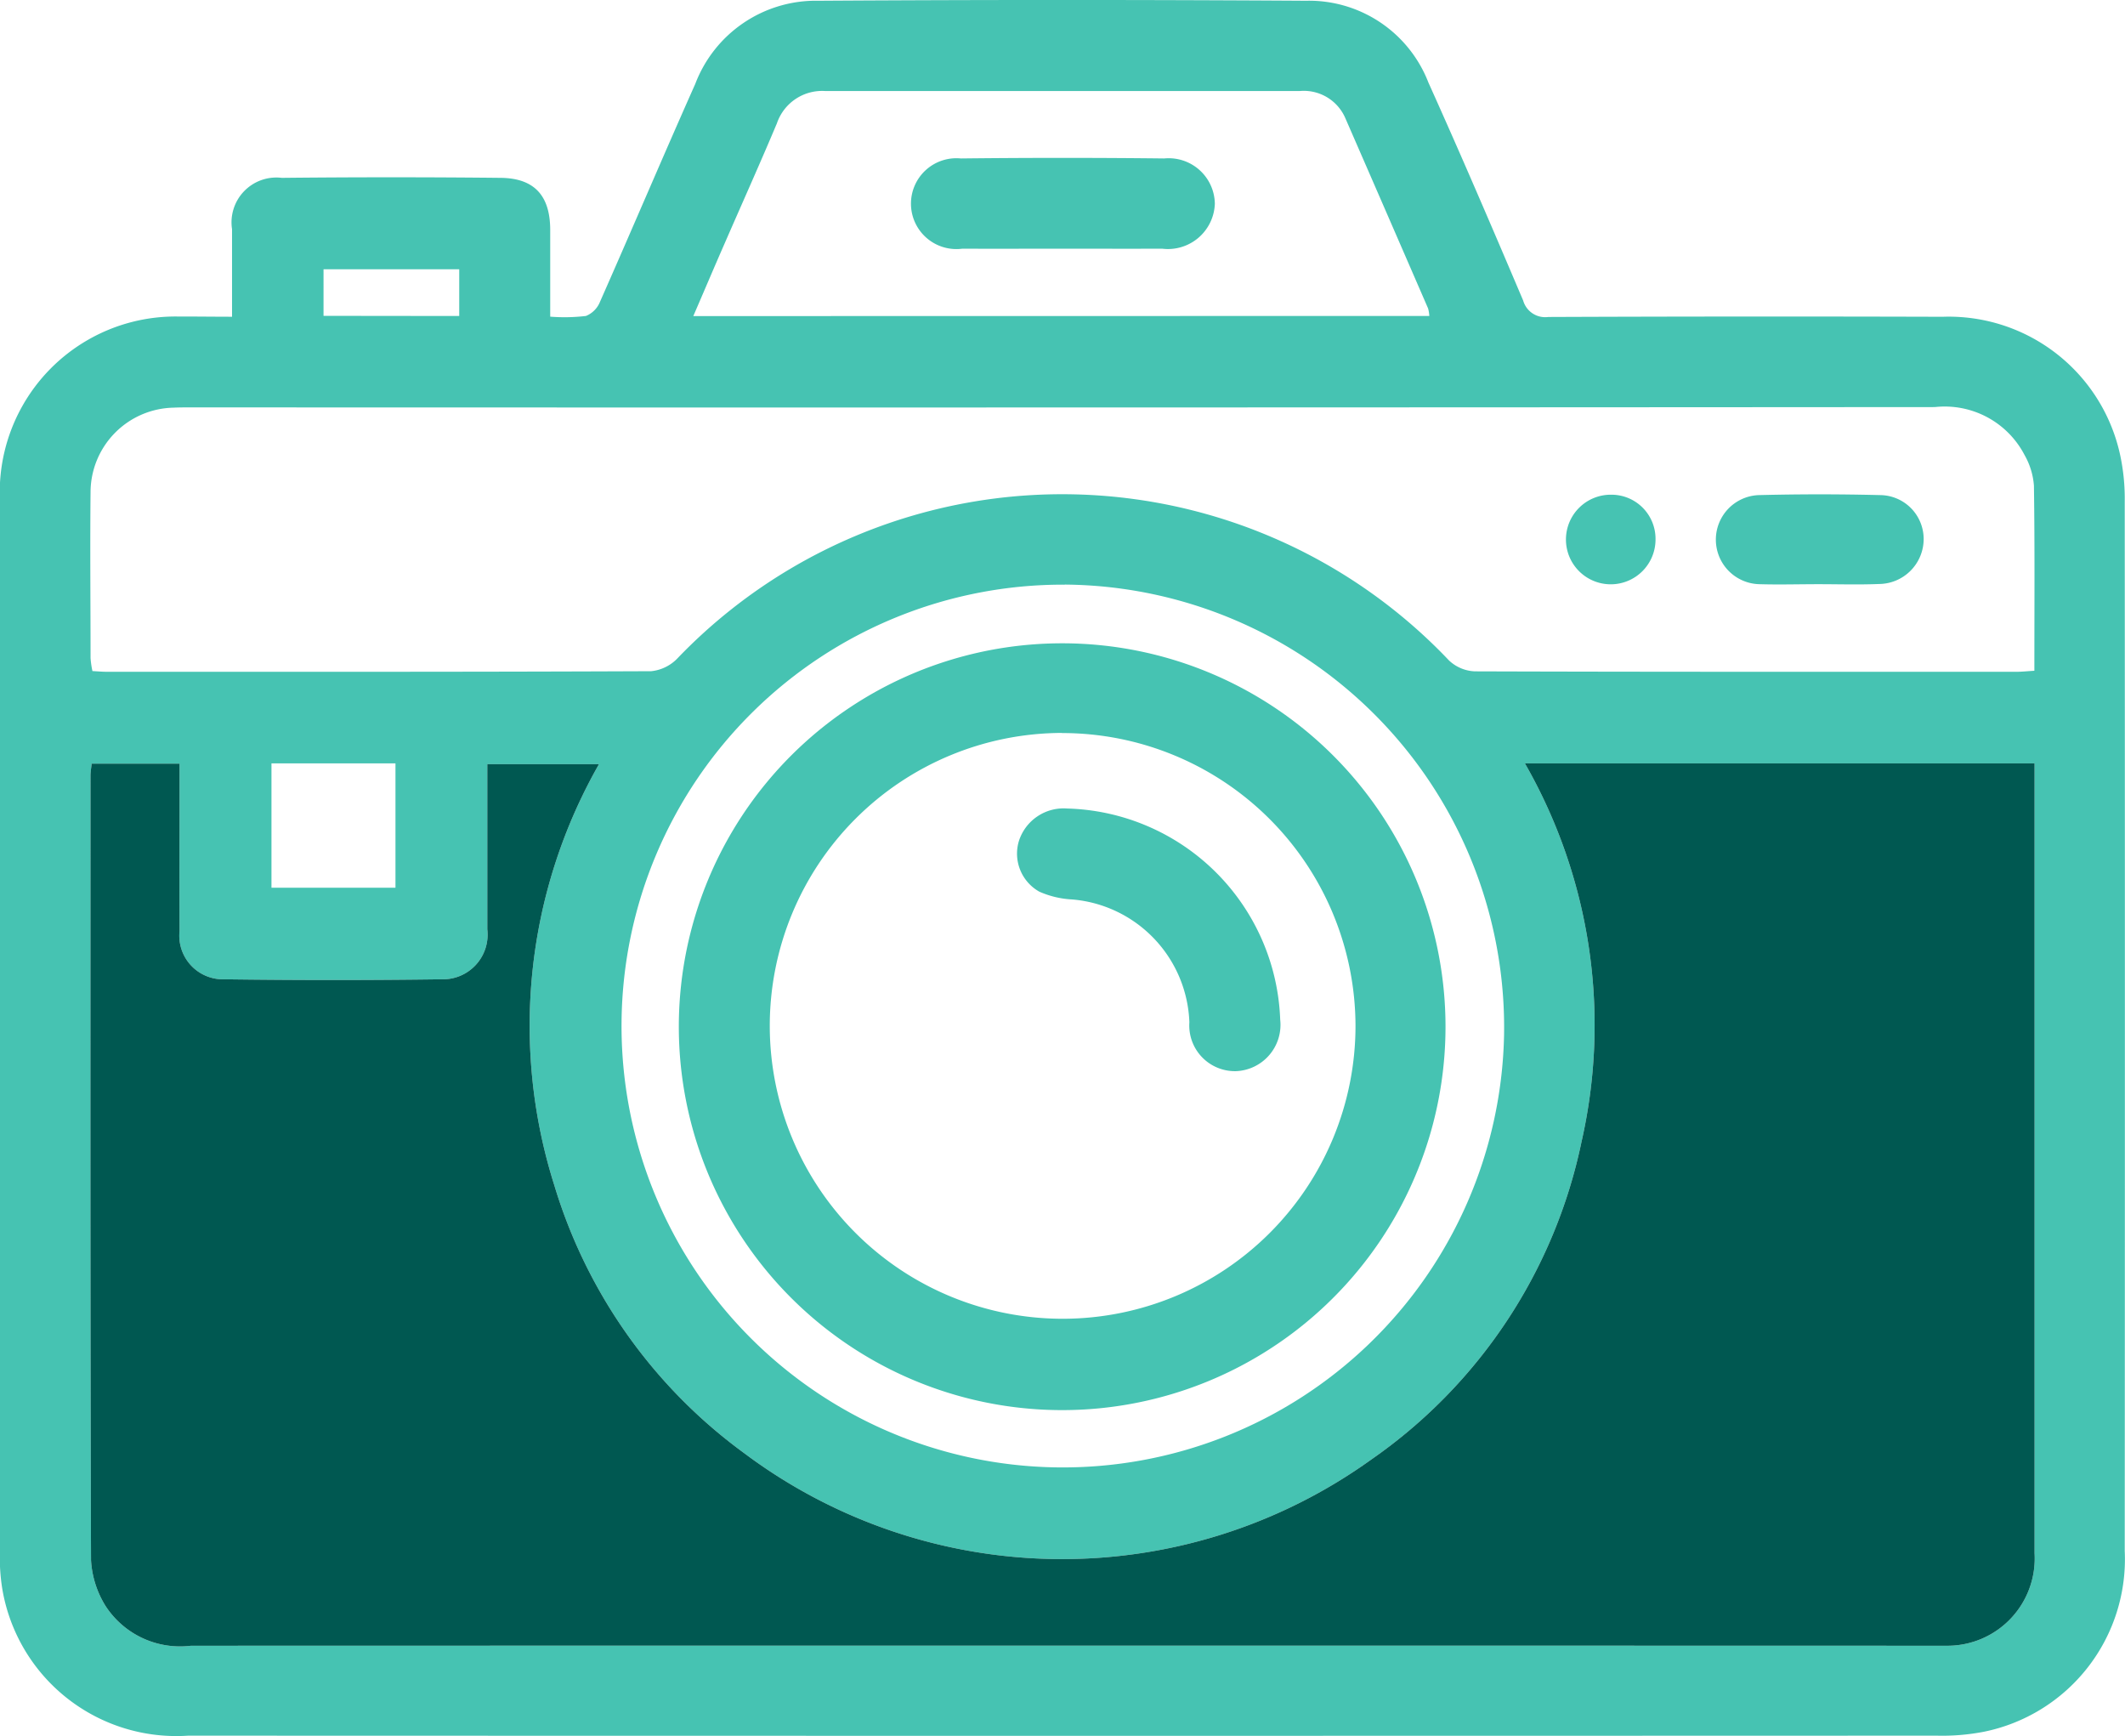
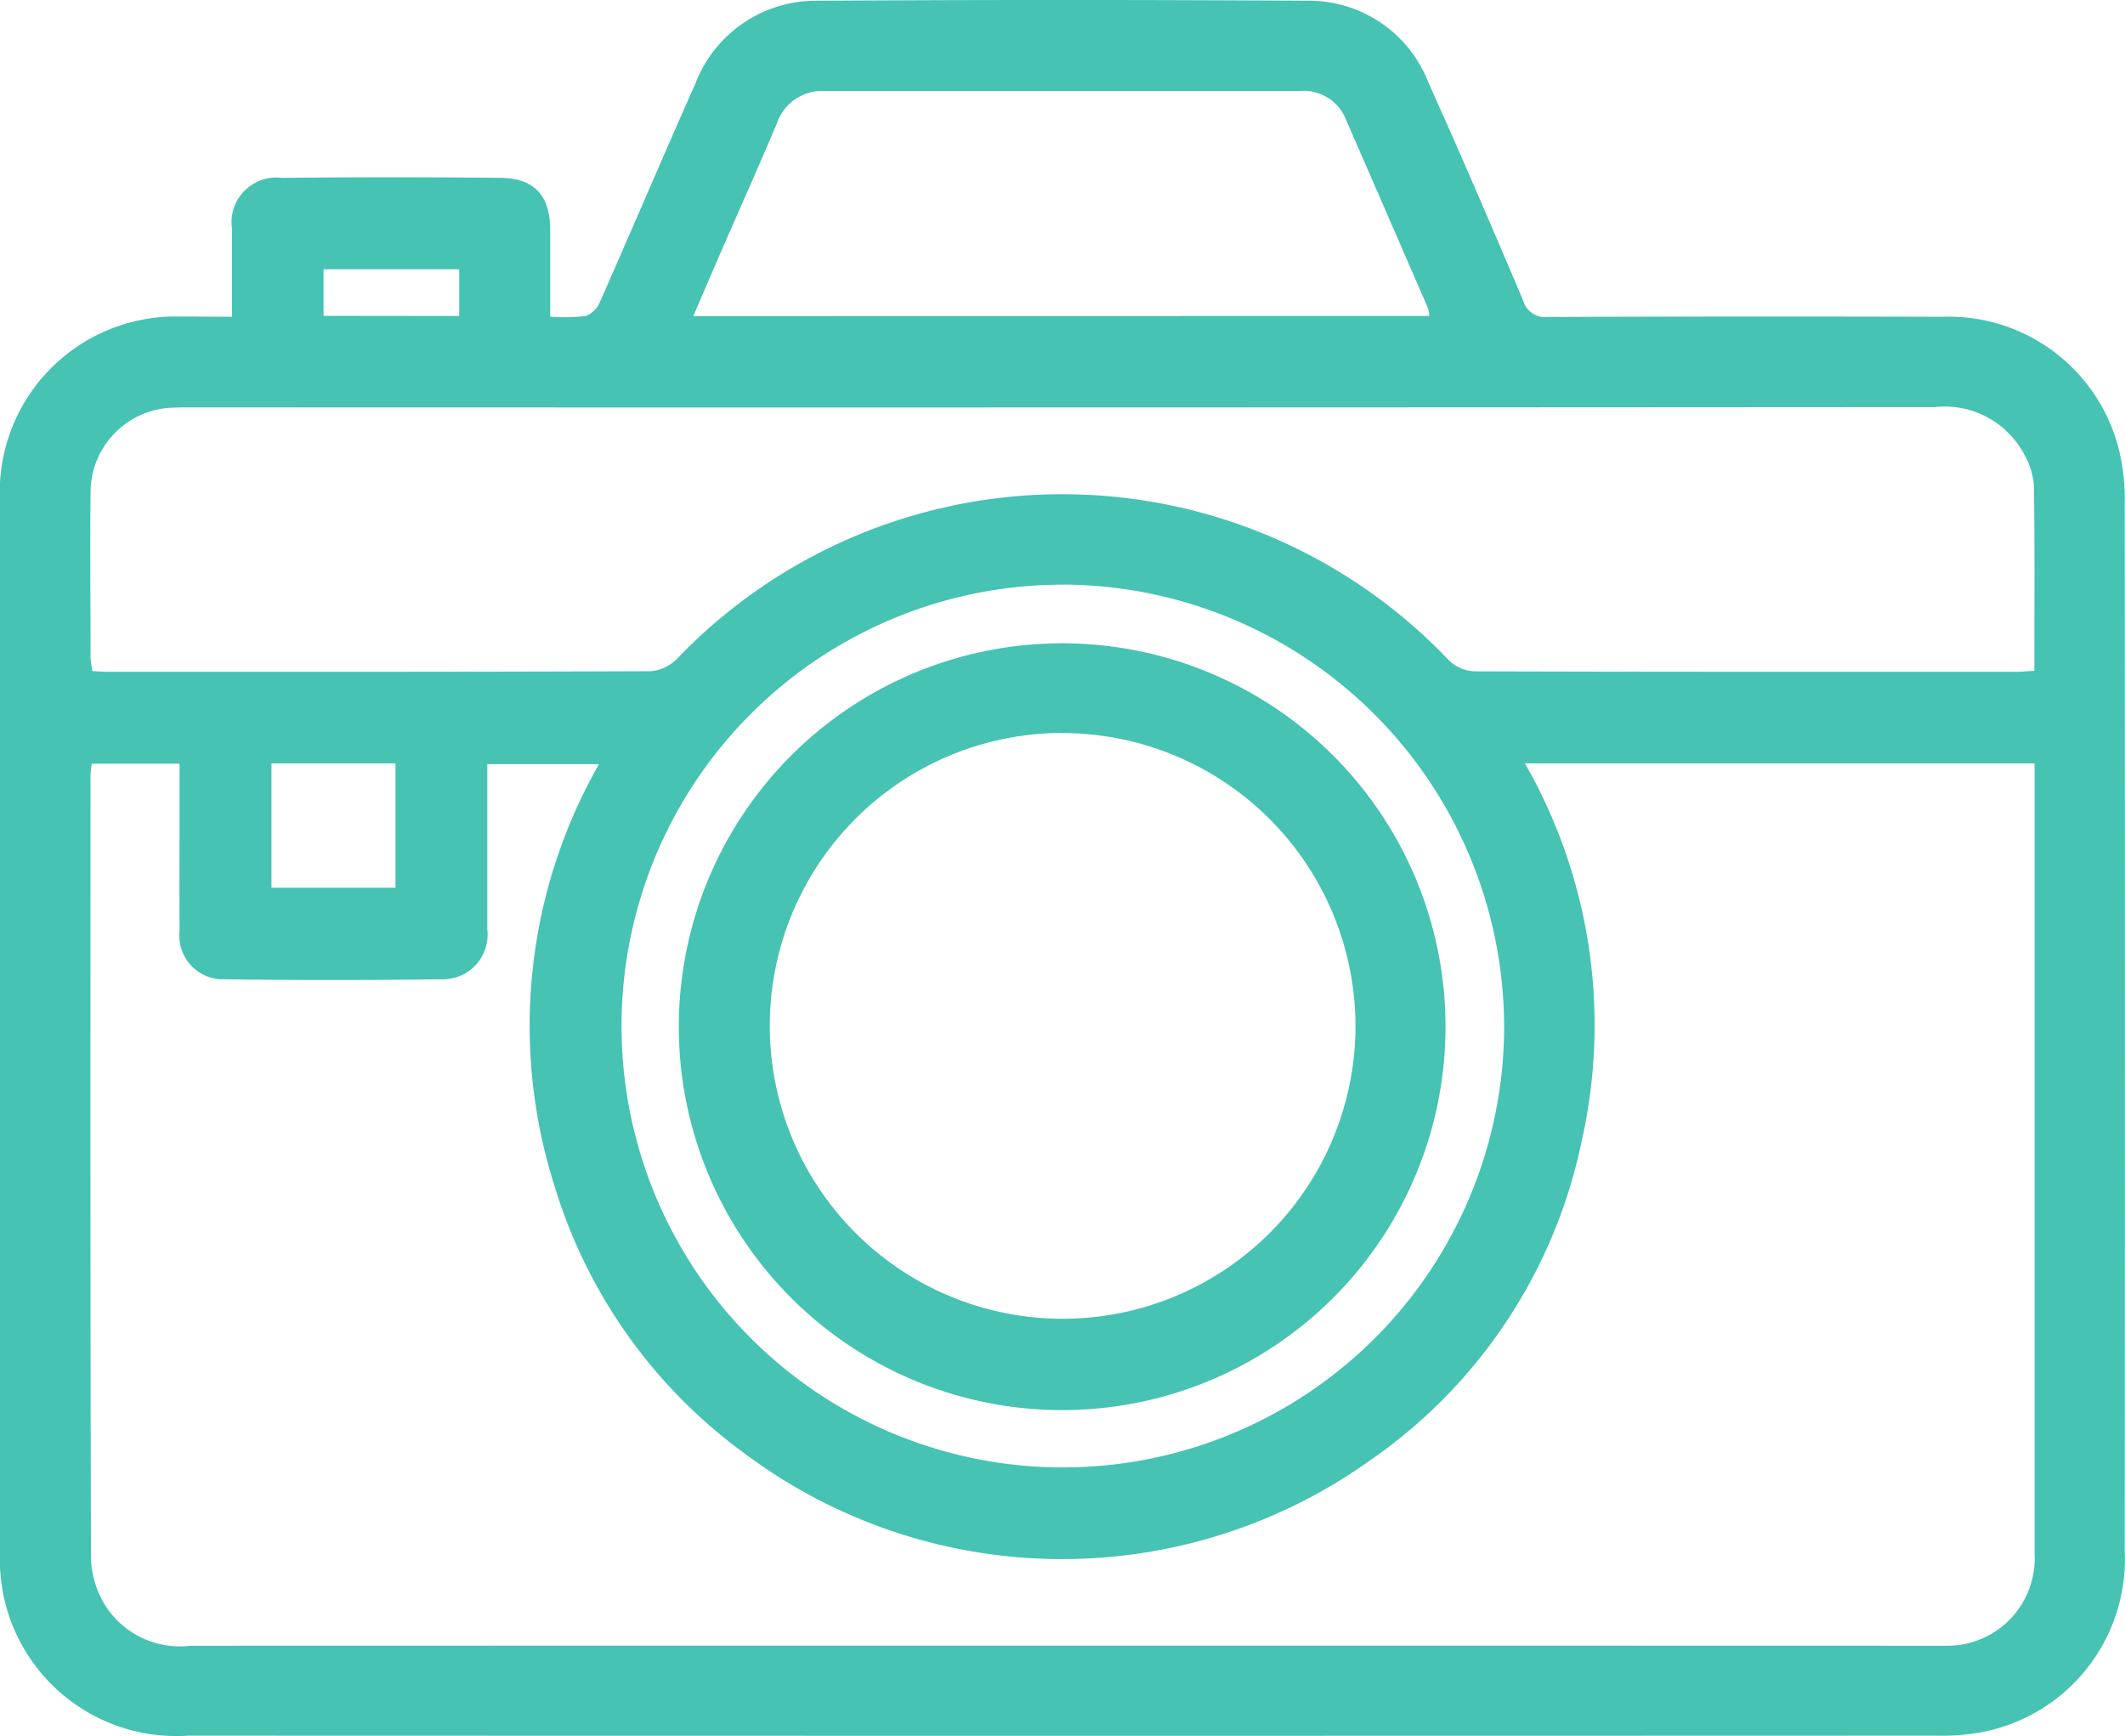
<svg xmlns="http://www.w3.org/2000/svg" width="54.325" height="44.372" viewBox="0 0 54.325 44.372">
  <defs>
    <style>.a{fill:#46c3b2;}.b{fill:#005851;}</style>
  </defs>
  <g transform="translate(-970.838 -2670.712)">
    <g transform="translate(786.889 2537.185)">
      <g transform="translate(183.949 133.528)">
        <path class="a" d="M189.881,141.623c0-.786,0-1.512,0-2.238a1.146,1.146,0,0,1,1.271-1.312q2.8-.029,5.6,0c.859.01,1.259.456,1.263,1.321,0,.726,0,1.452,0,2.227a4.654,4.654,0,0,0,.914-.018.652.652,0,0,0,.36-.365c.819-1.851,1.61-3.716,2.434-5.566a3.3,3.3,0,0,1,3.152-2.126q6.232-.039,12.465,0a3.274,3.274,0,0,1,3.126,2.091c.832,1.846,1.63,3.706,2.422,5.571a.585.585,0,0,0,.642.421q5.039-.02,10.078-.005a4.483,4.483,0,0,1,4.549,3.566,5.313,5.313,0,0,1,.11,1.158q.008,13.412,0,26.82a4.5,4.5,0,0,1-3.6,4.623,5.593,5.593,0,0,1-1.208.1q-22.351.008-44.7,0a4.511,4.511,0,0,1-4.75-3.742,5.047,5.047,0,0,1-.064-.919q0-13.483,0-26.966a4.493,4.493,0,0,1,4.585-4.646C188.956,141.616,189.377,141.623,189.881,141.623Zm-3.589,11.424c-.012.119-.03.213-.03.306,0,6.684-.008,13.368.014,20.052a2.475,2.475,0,0,0,.375,1.177,2.272,2.272,0,0,0,2.178,1.011q22.273-.006,44.546,0c.113,0,.227,0,.341,0a2.232,2.232,0,0,0,2.246-2.365V153.039H222.933a13.448,13.448,0,0,1,1.448,9.668,13.15,13.15,0,0,1-5.374,8.125,13.55,13.55,0,0,1-16.043-.169,13.176,13.176,0,0,1-4.841-6.83,13.5,13.5,0,0,1,1.139-10.774h-2.855c0,1.434,0,2.829,0,4.223a1.142,1.142,0,0,1-1.169,1.276q-2.775.037-5.549,0a1.116,1.116,0,0,1-1.15-1.234c-.005-1.152,0-2.3,0-3.456v-.821Zm49.665-2.376c0-1.617.012-3.174-.011-4.729a1.857,1.857,0,0,0-.238-.781,2.3,2.3,0,0,0-2.294-1.229q-22.3.016-44.592.008c-.146,0-.292,0-.437.007a2.166,2.166,0,0,0-2.121,2.167c-.015,1.411,0,2.822,0,4.234a2.41,2.41,0,0,0,.048.332c.14.007.252.018.364.018,4.641,0,9.282.005,13.922-.015a1.084,1.084,0,0,0,.682-.341,13.63,13.63,0,0,1,19.713.067,1.021,1.021,0,0,0,.662.278c4.608.015,9.218.011,13.826.011C235.622,150.7,235.765,150.683,235.957,150.672Zm-24.785-2.2A11.282,11.282,0,1,0,222.4,159.981,11.321,11.321,0,0,0,211.171,148.469Zm9.317-6.868a.974.974,0,0,0-.031-.192q-1.054-2.429-2.113-4.857a1.156,1.156,0,0,0-1.171-.7q-6.06,0-12.122,0a1.221,1.221,0,0,0-1.241.824c-.433,1.03-.892,2.05-1.338,3.074-.263.6-.522,1.211-.8,1.854Zm-29.6,11.436v3.179h3.17v-3.179Zm4.8-11.435v-1.195h-3.469V141.6Z" transform="translate(-183.949 -133.528)" />
-         <path class="a" d="M218.779,145.1c-.5,0-1,.015-1.505,0a1.139,1.139,0,0,1-.015-2.277q1.553-.039,3.107,0a1.123,1.123,0,0,1,1.107,1.125,1.151,1.151,0,0,1-1.14,1.147C219.816,145.116,219.3,145.1,218.779,145.1Z" transform="translate(-172.295 -130.169)" />
-         <path class="a" d="M215.629,143.953a1.145,1.145,0,1,1-1.136-1.143A1.127,1.127,0,0,1,215.629,143.953Z" transform="translate(-173.306 -130.166)" />
        <path class="a" d="M216.29,155.4A9.8,9.8,0,1,1,206.5,145.6,9.8,9.8,0,0,1,216.29,155.4Zm-9.806-7.509a7.487,7.487,0,1,0,7.505,7.484A7.5,7.5,0,0,0,206.484,147.894Z" transform="translate(-179.336 -129.158)" />
-         <path class="a" d="M204.89,138.81c-.843,0-1.686.005-2.529,0a1.161,1.161,0,1,1-.042-2.306q2.6-.029,5.2,0a1.18,1.18,0,0,1,1.294,1.158,1.2,1.2,0,0,1-1.349,1.148C206.608,138.814,205.748,138.81,204.89,138.81Z" transform="translate(-177.756 -132.455)" />
-         <path class="a" d="M209.765,154.095a1.185,1.185,0,0,1-1.129,1.316,1.167,1.167,0,0,1-1.193-1.248,3.269,3.269,0,0,0-3-3.141,2.35,2.35,0,0,1-.838-.2,1.114,1.114,0,0,1-.52-1.294,1.2,1.2,0,0,1,1.235-.83A5.6,5.6,0,0,1,209.765,154.095Z" transform="translate(-177.037 -128.033)" />
      </g>
-       <path class="b" d="M185.678,147.86c-.012.119-.03.213-.03.306,0,6.684-.008,13.368.014,20.052a2.475,2.475,0,0,0,.375,1.177,2.272,2.272,0,0,0,2.178,1.011q22.273-.006,44.546,0c.113,0,.227,0,.341,0a2.232,2.232,0,0,0,2.246-2.365V147.852H222.319a13.448,13.448,0,0,1,1.448,9.668,13.15,13.15,0,0,1-5.374,8.125,13.55,13.55,0,0,1-16.043-.169,13.176,13.176,0,0,1-4.841-6.83,13.5,13.5,0,0,1,1.139-10.774h-2.855c0,1.434,0,2.829,0,4.223a1.142,1.142,0,0,1-1.169,1.276q-2.775.037-5.549,0a1.116,1.116,0,0,1-1.15-1.234c-.005-1.152,0-2.3,0-3.456v-.821Z" transform="translate(0.614 5.187)" />
    </g>
  </g>
</svg>